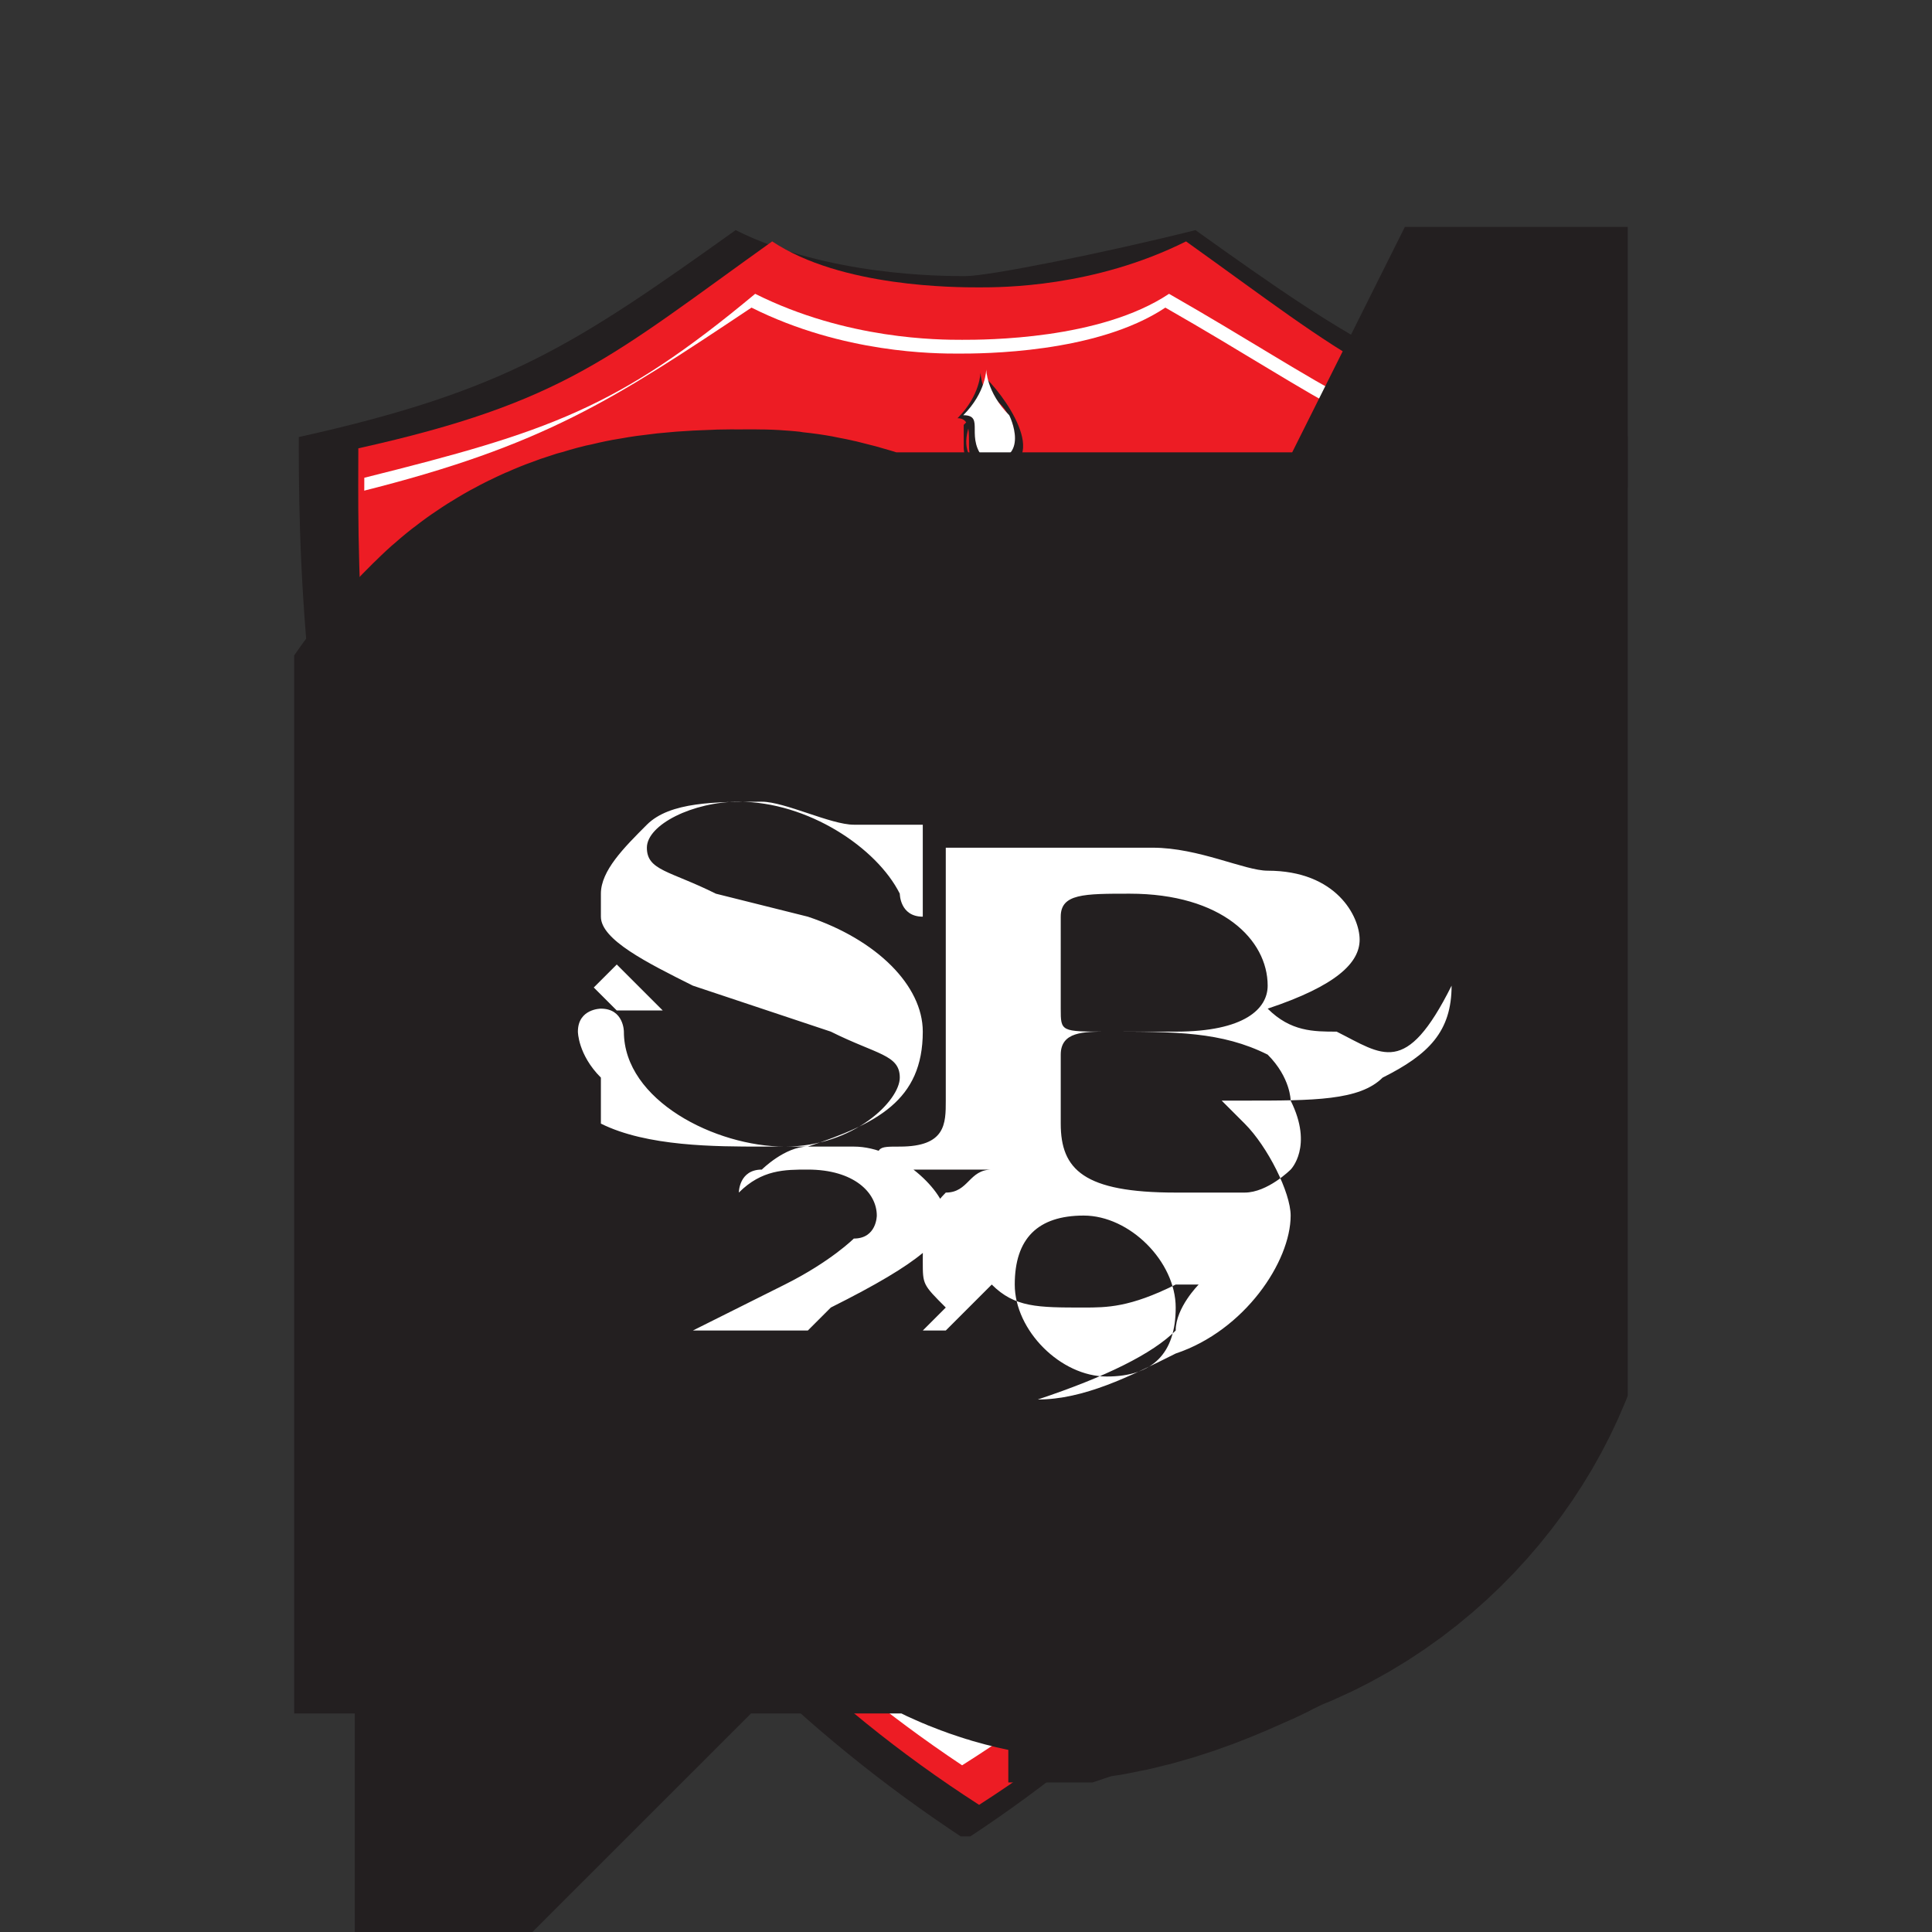
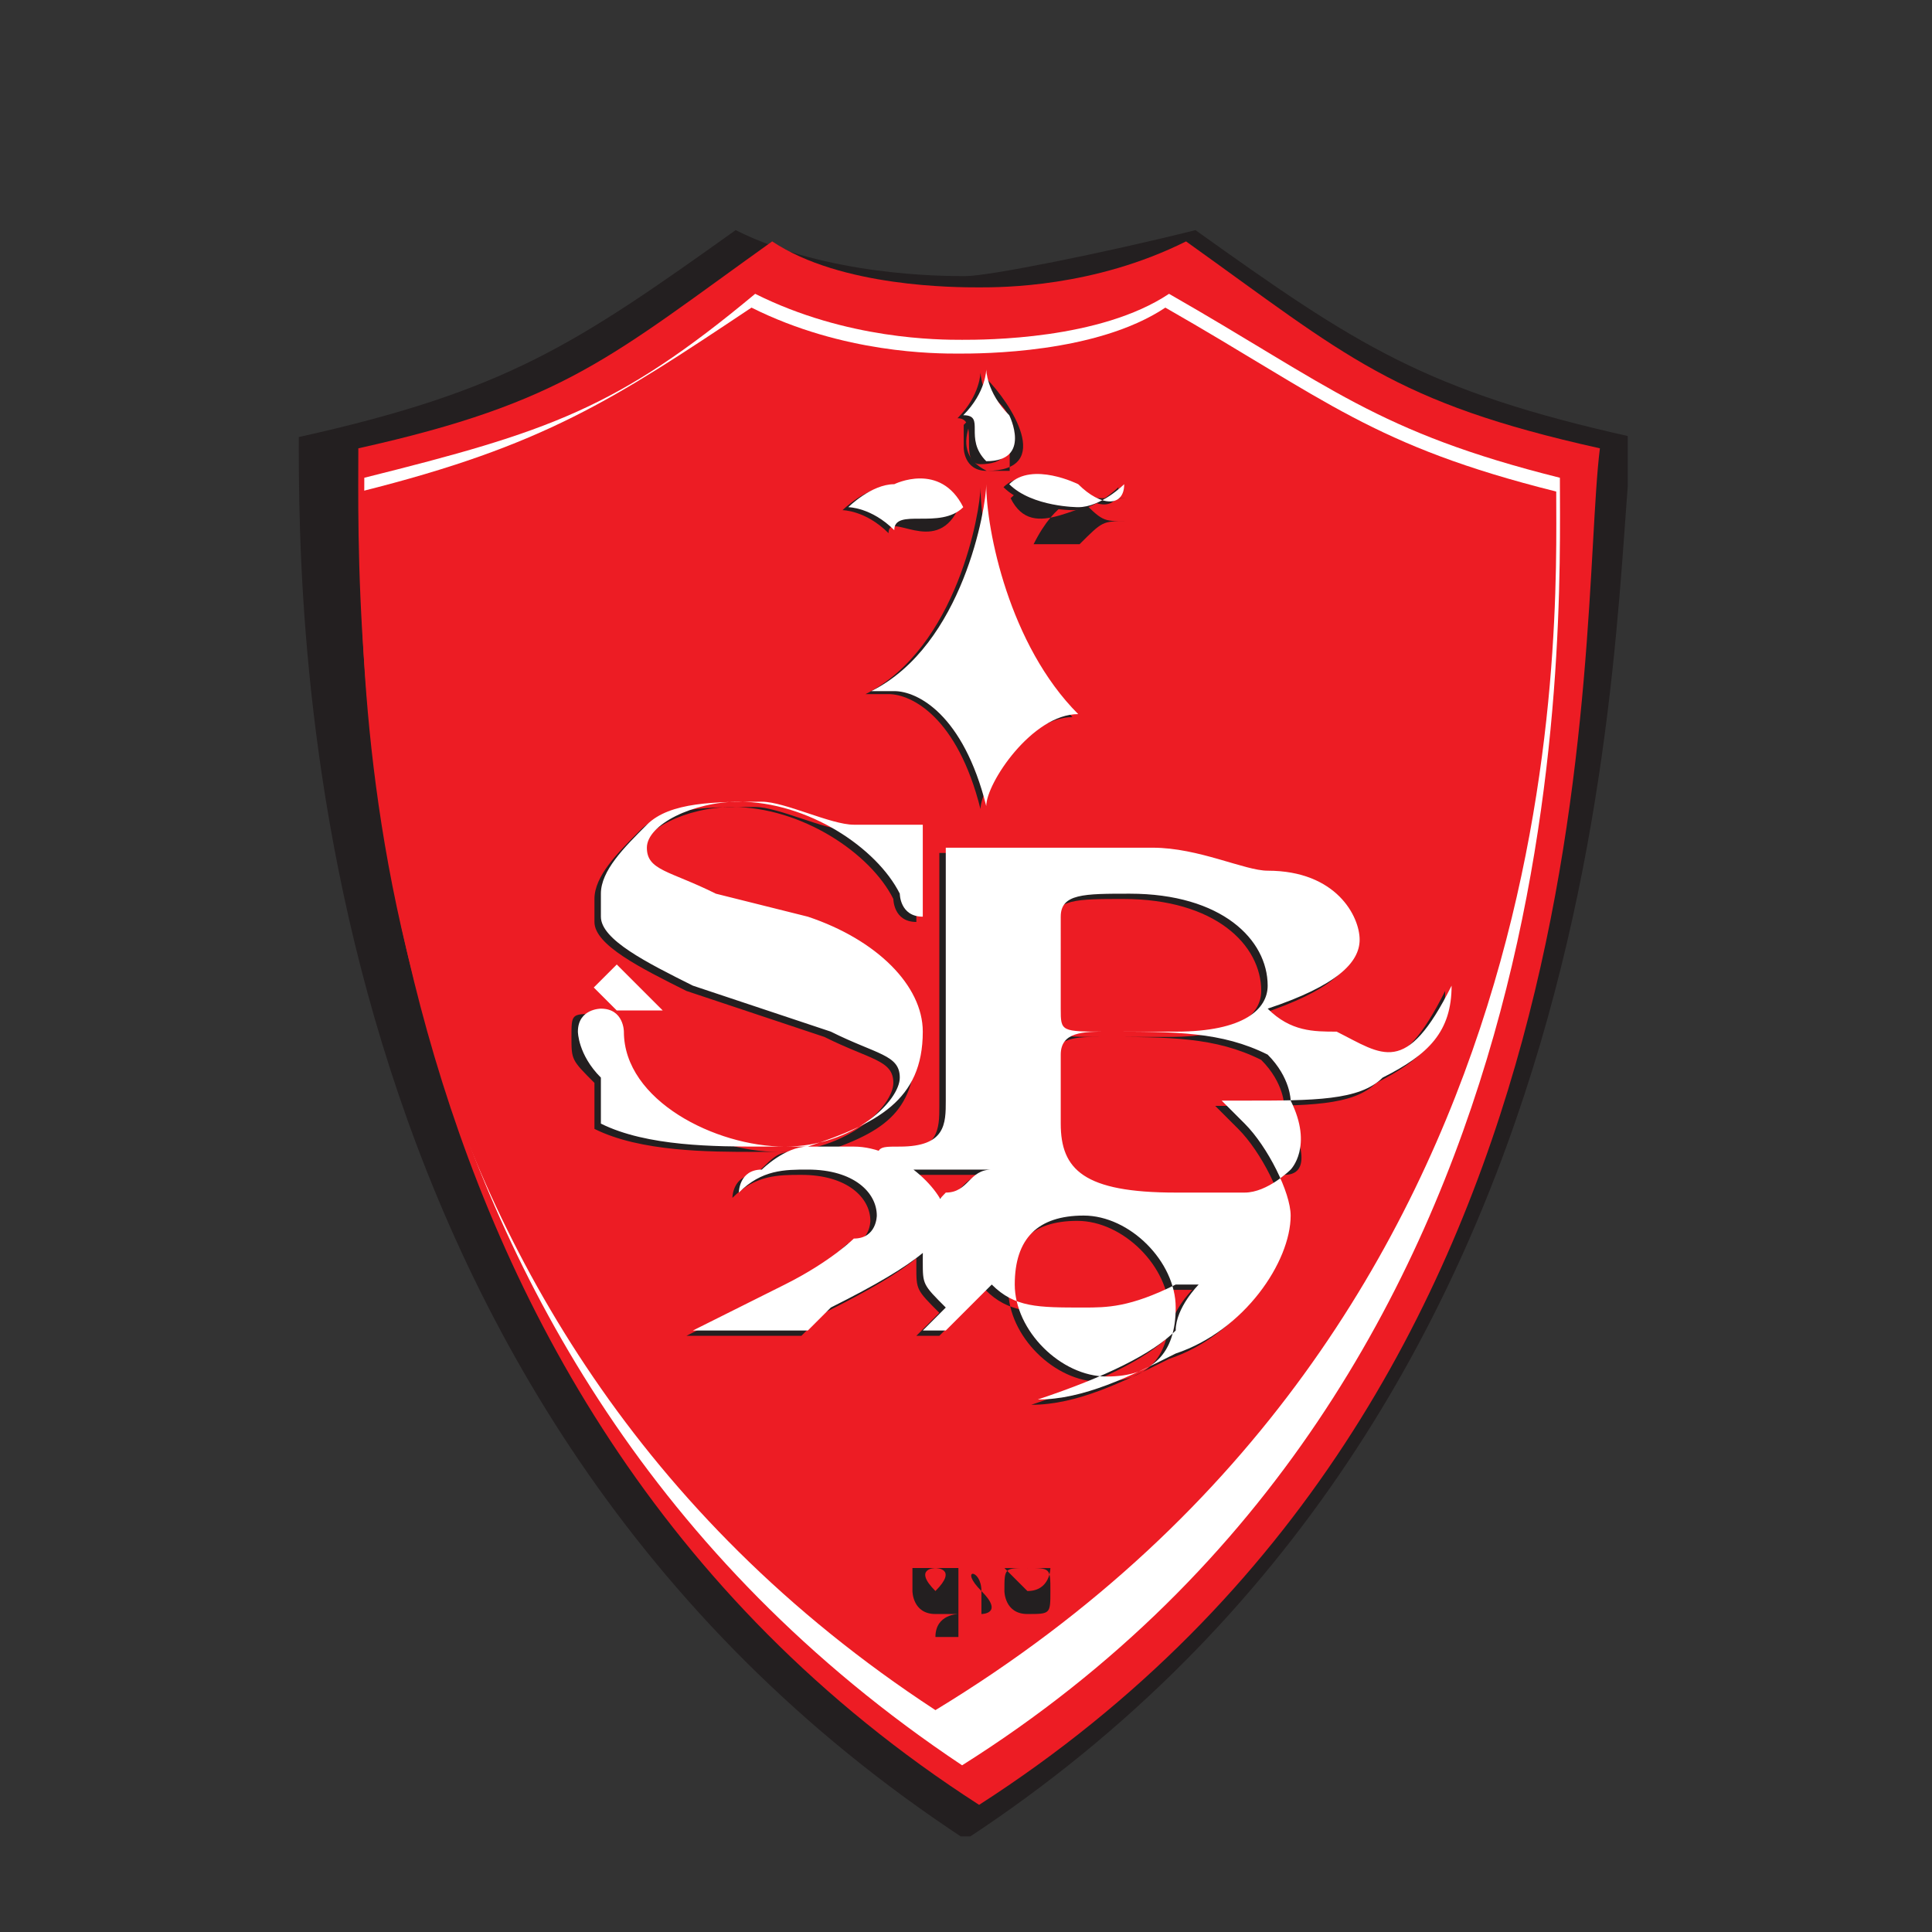
<svg xmlns="http://www.w3.org/2000/svg" xmlns:xlink="http://www.w3.org/1999/xlink" version="1.1" id="Calque_1" x="0px" y="0px" viewBox="0 0 200 200" style="enable-background:new 0 0 200 200;" xml:space="preserve">
  <rect x="0" y="0" width="200" height="200" fill="#333333" stroke="none" />
  <style type="text/css">
	.st0{fill:none;}
	.st1{clip-path:url(#SVGID_00000018948983187771213230000003779123850244942513_);}
	.st2{fill:#231F20;}
	.st3{clip-path:url(#SVGID_00000147937684307596706670000004749313519242578879_);}
	.st4{fill:#ED1C24;}
	.st5{fill:#FFFFFF;}
	.st6{fill:none;stroke:#231F20;stroke-width:3.285;stroke-miterlimit:23.802;}
</style>
  <rect x="1.2" y="0" class="st0" width="200" height="200" />
  <g id="layer1" transform="translate(-195.987,-75.281)">
    <g id="g2993" transform="matrix(1.25,0,0,-1.25,2.953,1077.148)">
      <g id="g3753" transform="matrix(19.041,0,0,19.041,-493.357,-6808.945)">
        <g>
          <defs>
            <polygon id="SVGID_1_" points="35.3,391.7 41.1,391.7 41.1,398.7 35.3,398.7 35.3,391.7      " />
          </defs>
          <clipPath id="SVGID_00000123419513542738592460000005408567454664828310_">
            <use xlink:href="#SVGID_1_" style="overflow:visible;" />
          </clipPath>
          <g id="g3755" style="clip-path:url(#SVGID_00000123419513542738592460000005408567454664828310_);">
            <g id="g3761" transform="translate(51.02,398.286)">
              <path id="path3763" class="st2" d="M-12.8,0.2c-0.1,0-0.6,0-1,0.2c-0.7-0.5-1-0.7-1.9-0.9c0-0.8,0-4.2,2.9-6.1l0,0l0,0        c2.9,1.9,2.8,5.3,2.9,6.1c-0.9,0.2-1.2,0.4-1.9,0.9C-12.2,0.3-12.7,0.2-12.8,0.2" />
            </g>
          </g>
        </g>
      </g>
      <g id="g3765" transform="matrix(19.041,0,0,19.041,-493.357,-6808.945)">
        <g>
          <defs>
            <polygon id="SVGID_00000117652204203123952260000018015681447487178174_" points="35.3,391 41.1,391 41.1,398.7 35.3,398.7        35.3,391      " />
          </defs>
          <clipPath id="SVGID_00000079464469276536546250000012143397736408767125_">
            <use xlink:href="#SVGID_00000117652204203123952260000018015681447487178174_" style="overflow:visible;" />
          </clipPath>
          <g id="g3767" style="clip-path:url(#SVGID_00000079464469276536546250000012143397736408767125_);">
            <g id="g3773" transform="translate(67.079,393.637)">
              <path id="path3775" class="st4" d="M-26.1,4.1C-27,4.3-27.2,4.5-27.9,5c-0.4-0.2-0.8-0.2-0.9-0.2v0l0,0l0,0v0        c-0.1,0-0.6,0-0.9,0.2c-0.7-0.5-0.9-0.7-1.8-0.9c0-0.7-0.1-4.1,2.7-5.9l0,0l0,0C-26,0-26.2,3.3-26.1,4.1" />
            </g>
            <g id="g3777" transform="translate(66.305,392.909)">
              <path id="path3779" class="st5" d="M-25.5,4.7c-0.8,0.2-1,0.4-1.7,0.8c-0.3-0.2-0.8-0.2-0.9-0.2v0l0,0l0,0v0        c-0.1,0-0.5,0-0.9,0.2c-0.6-0.5-0.9-0.6-1.7-0.8c0-0.7-0.1-3.8,2.6-5.6l0,0l0,0C-25.4,0.8-25.5,4-25.5,4.7" />
            </g>
            <g id="g3781" transform="translate(66.089,392.849)">
              <path id="path3783" class="st4" d="M-25.3,4.7c-0.8,0.2-1,0.4-1.7,0.8c-0.3-0.2-0.8-0.2-0.9-0.2v0l0,0l0,0v0        c-0.1,0-0.5,0-0.9,0.2c-0.6-0.4-0.9-0.6-1.7-0.8c0-0.7-0.1-3.6,2.5-5.3v0l0,0l0,0v0C-25.2,1.1-25.3,4.1-25.3,4.7" />
            </g>
            <g id="g3785" transform="translate(52.989,364.567)">
              <path id="path3787" class="st2" d="M-14.4,28.2C-14.4,28.2-14.4,28.2-14.4,28.2C-14.4,28.2-14.4,28.2-14.4,28.2L-14.4,28.2         M-14.5,28.2C-14.5,28.2-14.5,28.2-14.5,28.2c-0.1,0.1-0.1,0.1-0.1,0.1c0,0,0,0,0.1,0c0,0,0,0,0.1,0        C-14.4,28.3-14.4,28.2-14.5,28.2C-14.4,28.2-14.5,28.2-14.5,28.2 M-14.5,28.3c-0.1,0-0.1,0-0.1-0.1c0,0,0,0,0,0v0c0,0,0,0,0,0        c0,0,0-0.1,0.1-0.1c0,0,0,0,0,0c0.1,0,0.1,0,0.1,0.1C-14.4,28.3-14.4,28.3-14.5,28.3 M-14.7,28.1        C-14.7,28.1-14.7,28.1-14.7,28.1C-14.7,28.1-14.7,28.1-14.7,28.1C-14.7,28.1-14.7,28.1-14.7,28.1 M-14.7,28.2        C-14.7,28.2-14.7,28.2-14.7,28.2C-14.7,28.2-14.7,28.2-14.7,28.2C-14.7,28.2-14.7,28.2-14.7,28.2        C-14.7,28.3-14.7,28.3-14.7,28.2C-14.7,28.3-14.7,28.3-14.7,28.2C-14.7,28.3-14.7,28.3-14.7,28.2        C-14.6,28.3-14.6,28.3-14.7,28.2C-14.6,28.3-14.6,28.3-14.7,28.2C-14.6,28.3-14.6,28.3-14.7,28.2        C-14.6,28.3-14.6,28.3-14.7,28.2C-14.6,28.3-14.6,28.3-14.7,28.2C-14.6,28.3-14.6,28.3-14.7,28.2        C-14.6,28.3-14.6,28.3-14.7,28.2L-14.7,28.2C-14.7,28.3-14.7,28.3-14.7,28.2C-14.7,28.3-14.8,28.3-14.7,28.2        C-14.8,28.2-14.8,28.2-14.7,28.2C-14.8,28.2-14.8,28.2-14.7,28.2C-14.7,28.2-14.7,28.2-14.7,28.2        C-14.7,28.2-14.7,28.2-14.7,28.2C-14.7,28.2-14.7,28.2-14.7,28.2C-14.7,28.2-14.7,28.2-14.7,28.2        C-14.7,28.2-14.7,28.2-14.7,28.2C-14.7,28.1-14.7,28.1-14.7,28.2c0-0.1,0-0.1,0-0.1c0,0,0,0-0.1,0c0,0,0,0,0,0c0,0,0,0,0,0        c0,0,0,0,0,0c0,0,0,0,0.1,0C-14.7,28.1-14.6,28.1-14.7,28.2C-14.6,28.2-14.6,28.2-14.7,28.2 M-14.9,28.2        C-14.9,28.2-14.9,28.2-14.9,28.2c-0.1,0.1,0,0.1,0,0.1C-14.9,28.3-14.8,28.3-14.9,28.2C-14.8,28.2-14.8,28.2-14.9,28.2         M-14.9,28.3C-14.9,28.3-14.9,28.3-14.9,28.3C-14.9,28.3-14.9,28.3-14.9,28.3C-14.9,28.3-14.9,28.3-14.9,28.3 M-14.8,28.3        C-14.8,28.3-14.8,28.3-14.8,28.3c-0.1,0-0.1,0-0.2,0c0,0,0,0,0-0.1c0,0,0-0.1,0.1-0.1c0,0,0,0,0.1,0c0,0,0,0,0,0c0,0,0,0,0,0        c0,0,0,0,0,0c0,0-0.1,0-0.1-0.1c0,0,0,0,0,0c0,0,0,0,0,0c0,0,0.1,0,0.1,0C-14.8,28.1-14.8,28.2-14.8,28.3        C-14.8,28.3-14.8,28.3-14.8,28.3 M-14.9,28.2C-14.9,28.2-15,28.2-14.9,28.2C-15,28.2-15,28.2-14.9,28.2l-0.1,0.1c0,0,0,0,0,0        c0,0,0,0,0,0c0,0,0,0,0,0c0,0,0,0,0,0c0,0,0,0,0,0c0,0,0,0,0,0c0,0,0,0,0,0c0,0,0,0,0,0c0,0,0,0,0,0c0,0,0,0,0,0l0,0        c0,0,0,0,0,0L-14.9,28.2L-14.9,28.2C-15,28.2-15,28.2-14.9,28.2l-0.1,0c0,0,0,0,0,0c0,0,0,0,0,0c0,0,0,0,0,0c0,0,0,0,0,0        C-15.1,28.2-15,28.2-14.9,28.2C-15,28.2-15,28.2-14.9,28.2C-15,28.2-15,28.2-14.9,28.2C-15,28.2-14.9,28.2-14.9,28.2" />
            </g>
            <g id="g3789" transform="translate(53.985,392.568)">
              <path id="path3791" class="st2" d="M-15.3,5c0,0-0.2,0.1-0.3,0c0,0,0,0,0,0c0,0,0,0,0,0l0,0c0,0,0,0,0,0l0,0c0,0,0,0,0,0        c0,0,0,0,0,0c0.1-0.1,0.3-0.1,0.3-0.1c0.1,0,0.2,0.1,0.2,0.1l0,0C-15.1,4.9-15.2,4.9-15.3,5 M-15.7,5.1        C-15.7,5.1-15.7,5.1-15.7,5.1C-15.7,5.1-15.7,5.1-15.7,5.1L-15.7,5.1C-15.7,5.1-15.7,5.1-15.7,5.1L-15.7,5.1        C-15.7,5.1-15.7,5.1-15.7,5.1C-15.6,5.1-15.6,5.1-15.7,5.1c0.2,0,0.1,0.2,0.1,0.2c-0.1,0.1-0.1,0.2-0.1,0.2v0        c0,0,0-0.1-0.1-0.2C-15.7,5.3-15.8,5.1-15.7,5.1 M-15.8,4.9C-15.8,4.9-15.8,4.9-15.8,4.9C-15.8,4.9-15.8,4.9-15.8,4.9        L-15.8,4.9C-15.8,4.9-15.8,4.9-15.8,4.9L-15.8,4.9C-15.8,4.9-15.8,4.9-15.8,4.9C-15.8,4.9-15.8,4.9-15.8,4.9        C-15.9,5.1-16.1,5-16.1,5c-0.1,0-0.2-0.1-0.2-0.1l0,0c0,0,0.1,0,0.2-0.1C-16.1,4.9-15.9,4.7-15.8,4.9 M-15.7,5L-15.7,5        C-15.7,5-15.7,5-15.7,5C-15.7,5-15.7,5-15.7,5L-15.7,5c0-0.1-0.1-0.7-0.5-0.9l0.1,0c0.1,0,0.3-0.1,0.4-0.5c0,0,0,0,0,0l0,0v0        c0,0.1,0.2,0.4,0.4,0.4C-15.6,4.3-15.7,4.8-15.7,5" />
            </g>
            <g id="g3793" transform="translate(51.668,392.5)">
-               <path id="path3795" class="st2" d="M-13.3,5C-13.3,5-13.3,5-13.3,5C-13.3,5-13.4,5-13.3,5C-13.4,5-13.4,5-13.3,5L-13.3,5        C-13.3,5-13.3,5-13.3,5C-13.3,5.1-13.4,5.1-13.3,5c0-0.3-0.2-0.7-0.5-0.9c0,0,0,0,0,0c0.3,0,0.4-0.2,0.4-0.5c0,0,0,0,0,0        c0,0,0,0,0,0h0c0,0,0,0,0,0c0,0,0,0,0,0c0,0.1,0.1,0.2,0.1,0.2c0.1,0.1,0.2,0.2,0.3,0.2c0,0,0,0,0,0        C-13.2,4.3-13.3,4.7-13.3,5C-13.3,5-13.4,5-13.3,5c0-0.3,0.1-0.6,0.3-0.9c0,0,0.1-0.1,0.1-0.1c0,0,0,0,0,0c0,0,0,0,0,0        c-0.1,0-0.1-0.1-0.2-0.1c-0.1-0.1-0.1-0.1-0.1-0.2c0,0-0.1-0.1-0.1-0.1c0,0,0,0,0,0c0,0,0,0,0,0c0,0,0,0,0,0c0,0,0,0,0,0h0        c-0.1,0.3-0.2,0.5-0.5,0.5c0,0,0,0,0,0C-13.5,4.3-13.3,4.7-13.3,5L-13.3,5C-13.4,5-13.4,5-13.3,5C-13.4,5-13.3,5-13.3,5        C-13.3,5-13.3,5-13.3,5L-13.3,5C-13.4,5-13.4,5-13.3,5C-13.4,5-13.3,5-13.3,5" />
-             </g>
+               </g>
            <g id="g3797" transform="translate(50.848,392.059)">
-               <path id="path3799" class="st2" d="M-12.7,5.4C-12.7,5.4-12.7,5.4-12.7,5.4C-12.6,5.4-12.7,5.4-12.7,5.4        C-12.7,5.4-12.7,5.4-12.7,5.4C-12.7,5.4-12.6,5.4-12.7,5.4c0,0.3-0.3,0.1-0.5,0.1c0,0,0,0,0,0C-13,5.4-12.8,5.2-12.7,5.4        C-12.7,5.4-12.7,5.4-12.7,5.4c-0.1-0.2-0.3,0.1-0.5,0.1c0,0,0,0,0,0c0.1,0,0.1,0.1,0.2,0.1c0,0,0.1,0,0.1,0c0,0,0,0,0.1,0        C-12.7,5.5-12.7,5.5-12.7,5.4C-12.7,5.4-12.7,5.4-12.7,5.4C-12.7,5.4-12.7,5.4-12.7,5.4C-12.7,5.4-12.7,5.4-12.7,5.4        C-12.7,5.4-12.7,5.4-12.7,5.4C-12.7,5.4-12.7,5.4-12.7,5.4C-12.7,5.4-12.7,5.4-12.7,5.4" />
-             </g>
+               </g>
            <g id="g3801" transform="translate(51.412,393.239)">
              <path id="path3803" class="st2" d="M-13.1,4.4C-13.1,4.4-13.1,4.4-13.1,4.4C-13.1,4.4-13.1,4.4-13.1,4.4        C-13.1,4.4-13.1,4.4-13.1,4.4C-13.1,4.4-13.1,4.4-13.1,4.4c0.3,0,0.1,0.3,0,0.4c0,0,0,0,0,0c0-0.1,0-0.1-0.1-0.2        c0,0,0,0,0-0.1C-13.2,4.5-13.2,4.4-13.1,4.4C-13.1,4.4-13.1,4.4-13.1,4.4c-0.2,0.1,0,0.3,0,0.4c0,0,0,0,0,0        c0-0.1,0.1-0.1,0.1-0.2c0,0,0-0.1,0-0.1c0,0,0-0.1,0-0.1C-13,4.4-13.1,4.4-13.1,4.4C-13.1,4.4-13.1,4.4-13.1,4.4        C-13.1,4.4-13.1,4.4-13.1,4.4C-13.1,4.4-13.1,4.4-13.1,4.4C-13.1,4.4-13.1,4.4-13.1,4.4C-13.1,4.4-13.1,4.4-13.1,4.4" />
            </g>
            <g id="g3805" transform="translate(54.016,392.62)">
-               <path id="path3807" class="st2" d="M-15.3,4.9C-15.4,5-15.5,5-15.6,4.9c0,0,0,0,0,0c0,0,0,0,0,0c0,0,0,0,0,0        c0.1-0.2,0.3,0,0.5,0c0,0,0,0,0,0C-15.2,4.9-15.2,4.9-15.3,4.9C-15.3,4.9-15.3,4.9-15.3,4.9c0.1-0.1,0.1-0.1,0.2-0.1        c0,0,0,0,0,0c-0.1,0-0.1,0-0.2-0.1c0,0-0.1,0-0.1,0c0,0,0,0-0.1,0c0,0,0,0-0.1,0c0,0,0,0,0,0c0,0,0,0,0,0c0,0,0,0,0,0        c0,0,0,0,0,0c0,0,0,0.1,0.1,0.1c0,0,0.1,0,0.1,0C-15.4,4.9-15.3,4.9-15.3,4.9C-15.3,4.9-15.3,4.9-15.3,4.9" />
+               <path id="path3807" class="st2" d="M-15.3,4.9C-15.4,5-15.5,5-15.6,4.9c0,0,0,0,0,0c0,0,0,0,0,0c0,0,0,0,0,0        c0.1-0.2,0.3,0,0.5,0c0,0,0,0,0,0C-15.2,4.9-15.2,4.9-15.3,4.9C-15.3,4.9-15.3,4.9-15.3,4.9c0.1-0.1,0.1-0.1,0.2-0.1        c0,0,0,0,0,0c-0.1,0-0.1,0-0.2-0.1c0,0-0.1,0-0.1,0c0,0,0,0-0.1,0c0,0,0,0-0.1,0c0,0,0,0,0,0c0,0,0,0,0,0c0,0,0,0,0,0        c0,0,0,0,0,0c0,0,0.1,0,0.1,0C-15.4,4.9-15.3,4.9-15.3,4.9C-15.3,4.9-15.3,4.9-15.3,4.9" />
            </g>
            <g id="g3809" transform="translate(54.11,392.681)">
              <path id="path3811" class="st5" d="M-15.4,4.9c0,0-0.2,0.1-0.3,0c0,0,0,0,0,0c0,0,0,0,0,0h0c0,0,0,0,0,0l0,0c0,0,0,0,0,0        c0,0,0,0,0,0c0.1-0.1,0.3-0.1,0.3-0.1c0.1,0,0.2,0.1,0.2,0.1l0,0C-15.2,4.8-15.3,4.8-15.4,4.9 M-15.8,5C-15.8,5-15.8,5-15.8,5        C-15.8,5-15.8,5-15.8,5L-15.8,5C-15.8,5-15.8,5-15.8,5L-15.8,5C-15.8,5-15.8,5-15.8,5C-15.8,5-15.7,5-15.8,5        c0.2,0,0.1,0.2,0.1,0.2c-0.1,0.1-0.1,0.2-0.1,0.2v0c0,0,0-0.1-0.1-0.2C-15.8,5.2-15.9,5.1-15.8,5 M-16.3,4.8L-16.3,4.8        L-16.3,4.8z M-15.9,4.8C-15.9,4.8-15.9,4.8-15.9,4.8C-15.9,4.8-15.9,4.8-15.9,4.8L-15.9,4.8C-15.9,4.8-15.9,4.8-15.9,4.8        L-15.9,4.8C-15.9,4.8-15.9,4.8-15.9,4.8C-15.9,4.8-15.9,4.8-15.9,4.8C-16,5-16.2,4.9-16.2,4.9c-0.1,0-0.2-0.1-0.2-0.1l0,0        c0,0,0.1,0,0.2-0.1C-16.2,4.8-16,4.7-15.9,4.8 M-15.8,4.9L-15.8,4.9C-15.8,4.9-15.8,4.9-15.8,4.9C-15.8,4.9-15.8,4.9-15.8,4.9        L-15.8,4.9c0-0.1-0.1-0.7-0.5-0.9l0.1,0c0.1,0,0.3-0.1,0.4-0.5c0,0,0,0,0,0l0,0v0c0,0.1,0.2,0.4,0.4,0.4        C-15.7,4.2-15.8,4.7-15.8,4.9" />
            </g>
            <g id="g3813" transform="translate(59.206,375.077)">
              <path id="path3815" class="st2" d="M-19.6,19.5c0,0-0.1-0.1-0.2-0.1c-0.1,0-0.2,0-0.3,0c-0.4,0-0.5,0.1-0.5,0.3v0.3        c0,0.1,0.1,0.1,0.2,0.1c0.3,0,0.5,0,0.7-0.1c0.1-0.1,0.1-0.2,0.1-0.2c0,0,0,0,0,0C-19.5,19.6-19.5,19.5-19.6,19.5 M-20.4,18.6        c-0.2,0-0.4,0.2-0.4,0.4c0,0.2,0.1,0.3,0.3,0.3c0,0,0,0,0,0c0.2,0,0.4-0.2,0.4-0.4C-20.1,18.7-20.2,18.6-20.4,18.6         M-20.6,20.6c0,0.1,0.1,0.1,0.3,0.1c0.4,0,0.6-0.2,0.6-0.4c0-0.1-0.1-0.2-0.4-0.2h-0.3c-0.2,0-0.2,0-0.2,0.1V20.6L-20.6,20.6z         M-22.6,20.2L-22.6,20.2C-22.5,20.2-22.6,20.2-22.6,20.2 M-19.4,20.1c-0.1,0-0.2,0-0.3,0.1c0.3,0.1,0.4,0.2,0.4,0.3        c0,0.1-0.1,0.3-0.4,0.3c-0.1,0-0.3,0.1-0.5,0.1c-0.1,0-0.1,0-0.2,0c-0.4,0-0.4,0-0.5,0c-0.1,0-0.2,0-0.2,0c-0.1,0-0.1,0-0.1,0        c0,0,0,0,0,0c-0.1,0-0.1,0-0.1,0s0,0,0.1,0c0.1,0,0.1,0,0.1,0l0,0l0-0.6v-0.5c0-0.1,0-0.2-0.2-0.2c-0.1,0-0.1,0-0.1-0.1        s0,0,0.1,0c0,0,0,0,0.1,0c0.1,0,0.2,0,0.3,0c-0.1,0-0.1-0.1-0.2-0.1c-0.1-0.1-0.1-0.2-0.1-0.3c0-0.1,0-0.1,0.1-0.2        c0,0,0,0,0,0c-0.1-0.1-0.1-0.1-0.1-0.1c-0.1,0-0.2,0-0.3,0c-0.1,0-0.2,0-0.2,0c0,0,0,0,0.1,0.1c0.4,0.2,0.5,0.3,0.5,0.4        c0,0.1-0.2,0.3-0.4,0.3c0,0,0,0-0.1,0c0.3,0.1,0.4,0.2,0.4,0.5c0,0.2-0.2,0.4-0.5,0.5l-0.4,0.1c-0.2,0.1-0.3,0.1-0.3,0.2        c0,0.1,0.2,0.2,0.4,0.2c0.3,0,0.6-0.2,0.7-0.4c0,0,0-0.1,0.1-0.1c0,0,0,0,0,0c0,0,0,0,0,0c0,0.2,0,0.2,0,0.3v0c0,0,0,0,0,0.1        c0,0,0,0,0,0c0,0,0,0,0,0c-0.1,0-0.1,0-0.1,0c0,0,0,0-0.2,0c-0.1,0-0.3,0.1-0.4,0.1c-0.2,0-0.4,0-0.5-0.1v0c0,0,0,0,0,0        c-0.1-0.1-0.2-0.2-0.2-0.3c0,0,0-0.1,0-0.1c0,0,0,0,0,0l0,0c0-0.1,0.2-0.2,0.4-0.3l0.6-0.2c0.2-0.1,0.3-0.1,0.3-0.2v0        c0-0.1-0.2-0.3-0.5-0.3c-0.3,0-0.7,0.2-0.7,0.5c0,0,0,0.1-0.1,0.1s-0.1,0-0.1-0.1s0-0.1,0.1-0.2c0-0.1,0-0.1,0-0.1l0-0.1        c0.2-0.1,0.5-0.1,0.7-0.1c0.1,0,0.1,0,0.2,0c-0.1,0-0.1,0-0.2-0.1c-0.1,0-0.1-0.1-0.1-0.1c0,0,0,0,0,0c0,0,0,0,0,0        c0.1,0.1,0.2,0.1,0.3,0.1c0.2,0,0.3-0.1,0.3-0.2c0,0,0-0.1-0.1-0.1c0,0-0.1-0.1-0.3-0.2c-0.4-0.2-0.4-0.2-0.4-0.2c0,0,0,0,0,0        c0,0,0,0,0.1,0c0.1,0,0.1,0,0.2,0c0.1,0,0.1,0,0.3,0c0.1,0,0.2,0,0.4,0c0.1,0,0.1,0,0.1,0c0,0,0,0,0.1,0.1l0.1,0.1        c0,0,0,0,0,0c0.1-0.1,0.2-0.1,0.4-0.1c0.1,0,0.2,0,0.4,0.1c0,0,0,0,0.1,0c0,0,0,0,0,0c0,0-0.1-0.1-0.1-0.2        c-0.1-0.1-0.3-0.2-0.6-0.3c0,0-0.1,0-0.1,0s0,0,0.1,0c0.2,0,0.4,0.1,0.6,0.2c0.3,0.1,0.5,0.4,0.5,0.6c0,0.1-0.1,0.3-0.2,0.4        c0,0-0.1,0.1-0.1,0.1c0,0,0.1,0,0.1,0c0.3,0,0.5,0,0.6,0.1c0.2,0.1,0.3,0.2,0.3,0.4C-19.1,19.9-19.2,20-19.4,20.1 M-21.2,20.8        C-21.2,20.8-21.2,20.8-21.2,20.8" />
            </g>
            <g id="g3817" transform="translate(59.206,375.077)">
-               <path id="path3819" class="st6" d="M-19.6,19.5c0,0-0.1-0.1-0.2-0.1c-0.1,0-0.2,0-0.3,0c-0.4,0-0.5,0.1-0.5,0.3v0.3        c0,0.1,0.1,0.1,0.2,0.1c0.3,0,0.5,0,0.7-0.1c0.1-0.1,0.1-0.2,0.1-0.2c0,0,0,0,0,0C-19.5,19.6-19.5,19.5-19.6,19.5z         M-20.4,18.6c-0.2,0-0.4,0.2-0.4,0.4c0,0.2,0.1,0.3,0.3,0.3c0,0,0,0,0,0c0.2,0,0.4-0.2,0.4-0.4        C-20.1,18.7-20.2,18.6-20.4,18.6L-20.4,18.6z M-20.6,20.6c0,0.1,0.1,0.1,0.3,0.1c0.4,0,0.6-0.2,0.6-0.4c0-0.1-0.1-0.2-0.4-0.2        h-0.3c-0.2,0-0.2,0-0.2,0.1V20.6L-20.6,20.6z M-22.6,20.2L-22.6,20.2C-22.5,20.2-22.6,20.2-22.6,20.2z M-19.4,20.1        c-0.1,0-0.2,0-0.3,0.1c0.3,0.1,0.4,0.2,0.4,0.3c0,0.1-0.1,0.3-0.4,0.3c-0.1,0-0.3,0.1-0.5,0.1c-0.1,0-0.1,0-0.2,0        c-0.4,0-0.4,0-0.5,0c-0.1,0-0.2,0-0.2,0c-0.1,0-0.1,0-0.1,0c0,0,0,0,0,0c-0.1,0-0.1,0-0.1,0s0,0,0.1,0c0.1,0,0.1,0,0.1,0l0,0        l0-0.6v-0.5c0-0.1,0-0.2-0.2-0.2c-0.1,0-0.1,0-0.1-0.1s0,0,0.1,0c0,0,0,0,0.1,0c0.1,0,0.2,0,0.3,0c-0.1,0-0.1-0.1-0.2-0.1        c-0.1-0.1-0.1-0.2-0.1-0.3c0-0.1,0-0.1,0.1-0.2c0,0,0,0,0,0c-0.1-0.1-0.1-0.1-0.1-0.1c-0.1,0-0.2,0-0.3,0c-0.1,0-0.2,0-0.2,0        c0,0,0,0,0.1,0.1c0.4,0.2,0.5,0.3,0.5,0.4c0,0.1-0.2,0.3-0.4,0.3c0,0,0,0-0.1,0c0.3,0.1,0.4,0.2,0.4,0.5        c0,0.2-0.2,0.4-0.5,0.5l-0.4,0.1c-0.2,0.1-0.3,0.1-0.3,0.2c0,0.1,0.2,0.2,0.4,0.2c0.3,0,0.6-0.2,0.7-0.4c0,0,0-0.1,0.1-0.1        c0,0,0,0,0,0c0,0,0,0,0,0c0,0.2,0,0.2,0,0.3v0c0,0,0,0,0,0.1c0,0,0,0,0,0c0,0,0,0,0,0c-0.1,0-0.1,0-0.1,0c0,0,0,0-0.2,0        c-0.1,0-0.3,0.1-0.4,0.1c-0.2,0-0.4,0-0.5-0.1v0c0,0,0,0,0,0c-0.1-0.1-0.2-0.2-0.2-0.3c0,0,0-0.1,0-0.1c0,0,0,0,0,0l0,0        c0-0.1,0.2-0.2,0.4-0.3l0.6-0.2c0.2-0.1,0.3-0.1,0.3-0.2v0c0-0.1-0.2-0.3-0.5-0.3c-0.3,0-0.7,0.2-0.7,0.5c0,0,0,0.1-0.1,0.1        s-0.1,0-0.1-0.1s0-0.1,0.1-0.2c0-0.1,0-0.1,0-0.1l0-0.1c0.2-0.1,0.5-0.1,0.7-0.1c0.1,0,0.1,0,0.2,0c-0.1,0-0.1,0-0.2-0.1        c-0.1,0-0.1-0.1-0.1-0.1c0,0,0,0,0,0c0,0,0,0,0,0c0.1,0.1,0.2,0.1,0.3,0.1c0.2,0,0.3-0.1,0.3-0.2c0,0,0-0.1-0.1-0.1        c0,0-0.1-0.1-0.3-0.2c-0.4-0.2-0.4-0.2-0.4-0.2c0,0,0,0,0,0c0,0,0,0,0.1,0c0.1,0,0.1,0,0.2,0c0.1,0,0.1,0,0.3,0        c0.1,0,0.2,0,0.4,0c0.1,0,0.1,0,0.1,0c0,0,0,0,0.1,0.1l0.1,0.1c0,0,0,0,0,0c0.1-0.1,0.2-0.1,0.4-0.1c0.1,0,0.2,0,0.4,0.1        c0,0,0,0,0.1,0c0,0,0,0,0,0c0,0-0.1-0.1-0.1-0.2c-0.1-0.1-0.3-0.2-0.6-0.3c0,0-0.1,0-0.1,0s0,0,0.1,0c0.2,0,0.4,0.1,0.6,0.2        c0.3,0.1,0.5,0.4,0.5,0.6c0,0.1-0.1,0.3-0.2,0.4c0,0-0.1,0.1-0.1,0.1c0,0,0.1,0,0.1,0c0.3,0,0.5,0,0.6,0.1        c0.2,0.1,0.3,0.2,0.3,0.4C-19.1,19.9-19.2,20-19.4,20.1L-19.4,20.1z M-21.2,20.8C-21.2,20.8-21.2,20.8-21.2,20.8z" />
-             </g>
+               </g>
            <g id="g3821" transform="translate(59.234,375.3)">
              <path id="path3823" class="st5" d="M-19.6,19.3c0,0-0.1-0.1-0.2-0.1c-0.1,0-0.2,0-0.3,0c-0.4,0-0.5,0.1-0.5,0.3v0.3        c0,0.1,0.1,0.1,0.2,0.1c0.3,0,0.5,0,0.7-0.1c0.1-0.1,0.1-0.2,0.1-0.2c0,0,0,0,0,0C-19.5,19.4-19.6,19.3-19.6,19.3 M-20.1,18.7        c0-0.2-0.1-0.3-0.3-0.3c-0.2,0-0.4,0.2-0.4,0.4c0,0.2,0.1,0.3,0.3,0.3C-20.3,19.1-20.1,18.9-20.1,18.7 M-20.6,20.4        c0,0.1,0.1,0.1,0.3,0.1c0.4,0,0.6-0.2,0.6-0.4c0-0.1-0.1-0.2-0.4-0.2h-0.3c-0.2,0-0.2,0-0.2,0.1V20.4L-20.6,20.4z M-21.5,19.6        L-21.5,19.6L-21.5,19.6L-21.5,19.6 M-22.6,20L-22.6,20C-22.5,20-22.6,20-22.6,20 M-19.4,19.9c-0.1,0-0.2,0-0.3,0.1        c0.3,0.1,0.4,0.2,0.4,0.3c0,0.1-0.1,0.3-0.4,0.3c-0.1,0-0.3,0.1-0.5,0.1c-0.1,0-0.1,0-0.2,0c-0.4,0-0.4,0-0.5,0        c-0.1,0-0.2,0-0.2,0c-0.1,0-0.1,0-0.1,0c0,0,0,0,0,0c-0.1,0-0.1,0-0.1,0c0,0,0,0,0.1,0c0.1,0,0.1,0,0.1,0l0,0l0-0.6v-0.5        c0-0.1,0-0.2-0.2-0.2c-0.1,0-0.1,0-0.1-0.1c0,0,0,0,0.1,0c0,0,0,0,0.1,0c0.1,0,0.2,0,0.3,0c-0.1,0-0.1-0.1-0.2-0.1        c-0.1-0.1-0.1-0.2-0.1-0.3c0-0.1,0-0.1,0.1-0.2c0,0,0,0,0,0c-0.1-0.1-0.1-0.1-0.1-0.1c-0.1,0-0.2,0-0.3,0c-0.1,0-0.2,0-0.2,0        c0,0,0,0,0.1,0.1c0.4,0.2,0.5,0.3,0.5,0.4c0,0.1-0.2,0.3-0.4,0.3c-0.1,0-0.1,0-0.2,0c0.3,0.1,0.5,0.2,0.5,0.5        c0,0.2-0.2,0.4-0.5,0.5l-0.4,0.1c-0.2,0.1-0.3,0.1-0.3,0.2c0,0.1,0.2,0.2,0.4,0.2c0.3,0,0.6-0.2,0.7-0.4c0,0,0-0.1,0.1-0.1        c0,0,0,0,0,0c0,0,0,0,0,0c0,0.2,0,0.2,0,0.3v0c0,0,0,0,0,0.1c0,0,0,0,0,0c0,0,0,0,0,0c-0.1,0-0.1,0-0.1,0c0,0,0,0-0.2,0        c-0.1,0-0.3,0.1-0.4,0.1c-0.2,0-0.4,0-0.5-0.1l0,0c0,0,0,0,0,0c-0.1-0.1-0.2-0.2-0.2-0.3c0,0,0-0.1,0-0.1c0,0,0,0,0,0h0        c0-0.1,0.2-0.2,0.4-0.3l0.6-0.2c0.2-0.1,0.3-0.1,0.3-0.2v0c0-0.1-0.2-0.3-0.5-0.3c-0.3,0-0.7,0.2-0.7,0.5c0,0,0,0.1-0.1,0.1        c0,0-0.1,0-0.1-0.1c0,0,0-0.1,0.1-0.2c0-0.1,0-0.1,0-0.1l0-0.1c0.2-0.1,0.5-0.1,0.7-0.1c0.1,0,0.2,0,0.2,0        c-0.1,0-0.2-0.1-0.2-0.1c-0.1,0-0.1-0.1-0.1-0.1c0,0,0,0,0,0c0,0,0,0,0,0c0.1,0.1,0.2,0.1,0.3,0.1c0.2,0,0.3-0.1,0.3-0.2        c0,0,0-0.1-0.1-0.1c0,0-0.1-0.1-0.3-0.2c-0.4-0.2-0.4-0.2-0.4-0.2c0,0,0,0,0,0c0,0,0,0,0.1,0c0.1,0,0.1,0,0.2,0        c0.1,0,0.1,0,0.3,0c0.1,0,0.2,0,0.4,0c0.1,0,0.1,0,0.1,0c0,0,0,0,0.1,0.1l0.1,0.1c0,0,0,0,0,0c0.1-0.1,0.2-0.1,0.4-0.1        c0.1,0,0.2,0,0.4,0.1c0,0,0,0,0.1,0s0,0,0,0c0,0-0.1-0.1-0.1-0.2c-0.1-0.1-0.3-0.2-0.6-0.3c0,0-0.1,0-0.1,0s0,0,0.1,0        c0.2,0,0.4,0.1,0.6,0.2c0.3,0.1,0.5,0.4,0.5,0.6c0,0.1-0.1,0.3-0.2,0.4c0,0-0.1,0.1-0.1,0.1c0,0,0.1,0,0.1,0        c0.3,0,0.5,0,0.6,0.1c0.2,0.1,0.3,0.2,0.3,0.4C-19.1,19.7-19.2,19.8-19.4,19.9 M-21.2,20.6C-21.2,20.6-21.2,20.6-21.2,20.6" />
            </g>
            <g id="g3825" transform="translate(43.503,379.392)">
              <path id="path3827" class="st5" d="M-6.6,15.9l-0.2,0L-6.9,16l0.1,0.1L-6.6,15.9z" />
            </g>
          </g>
        </g>
      </g>
    </g>
  </g>
</svg>